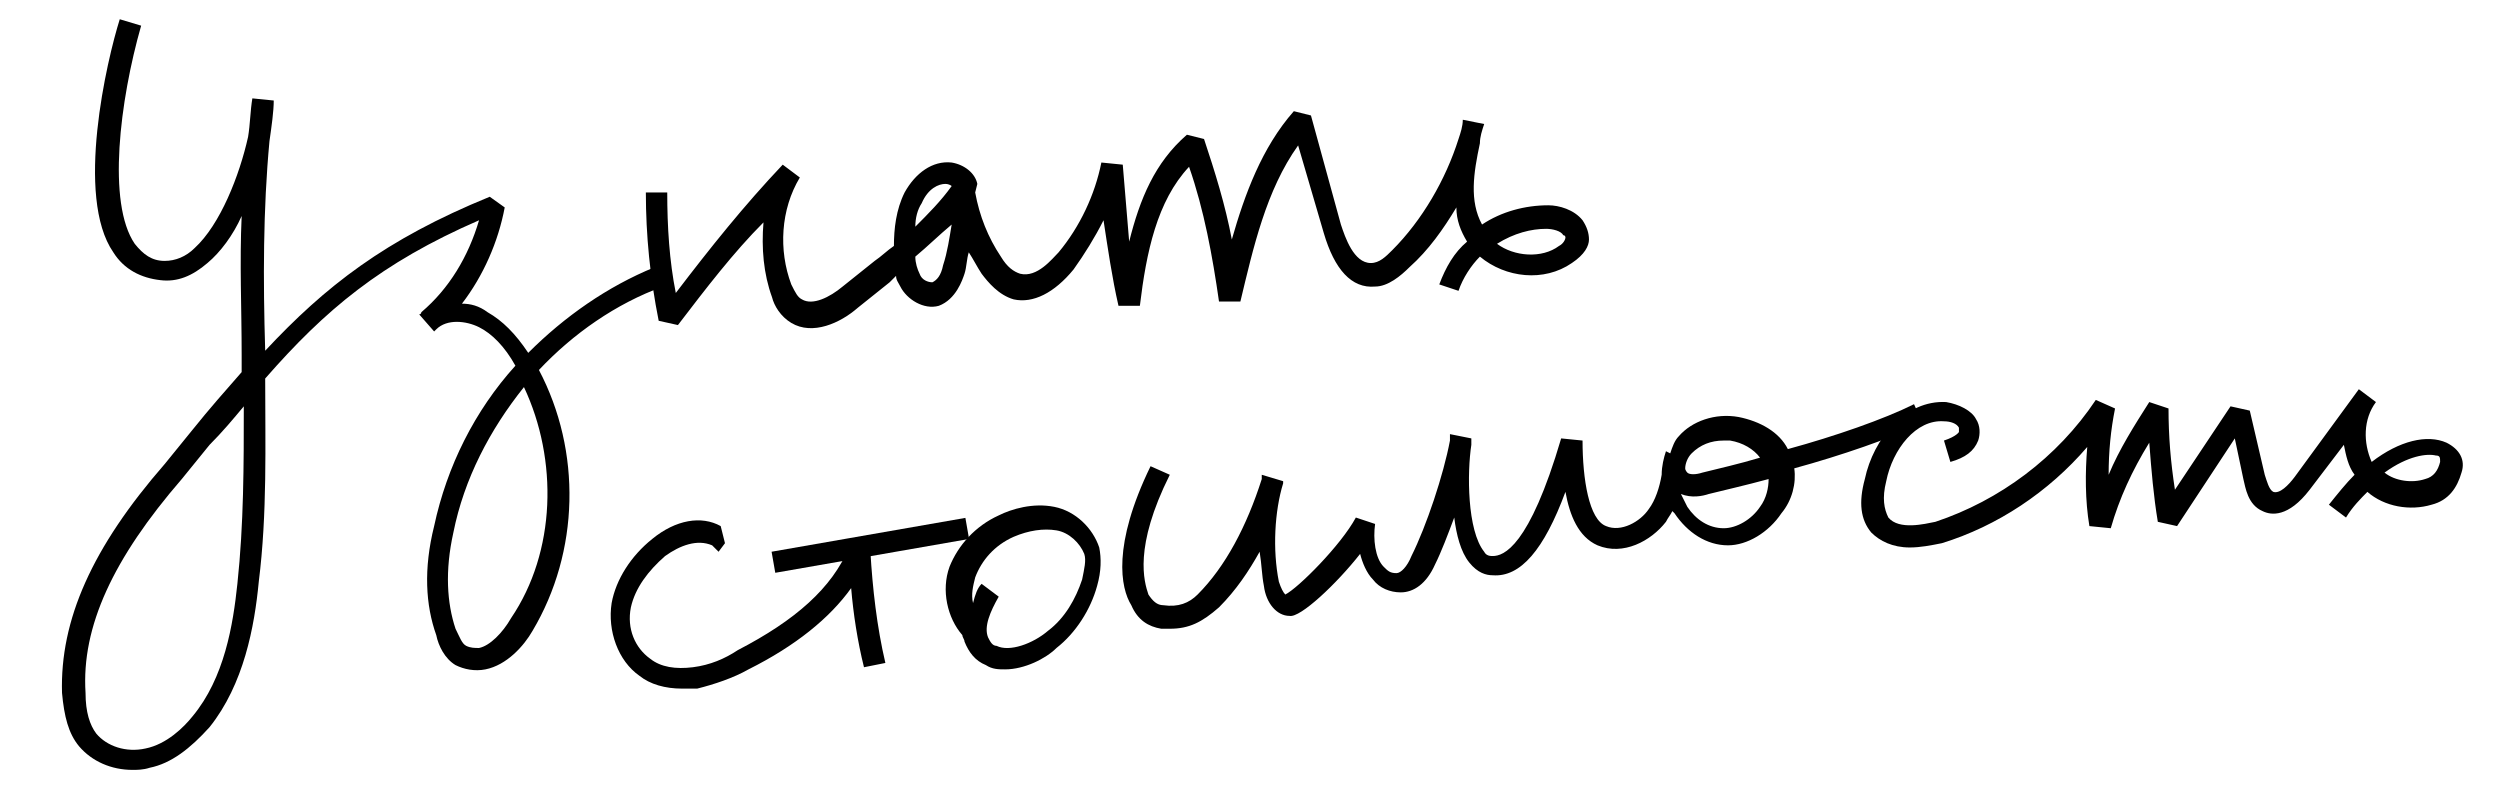
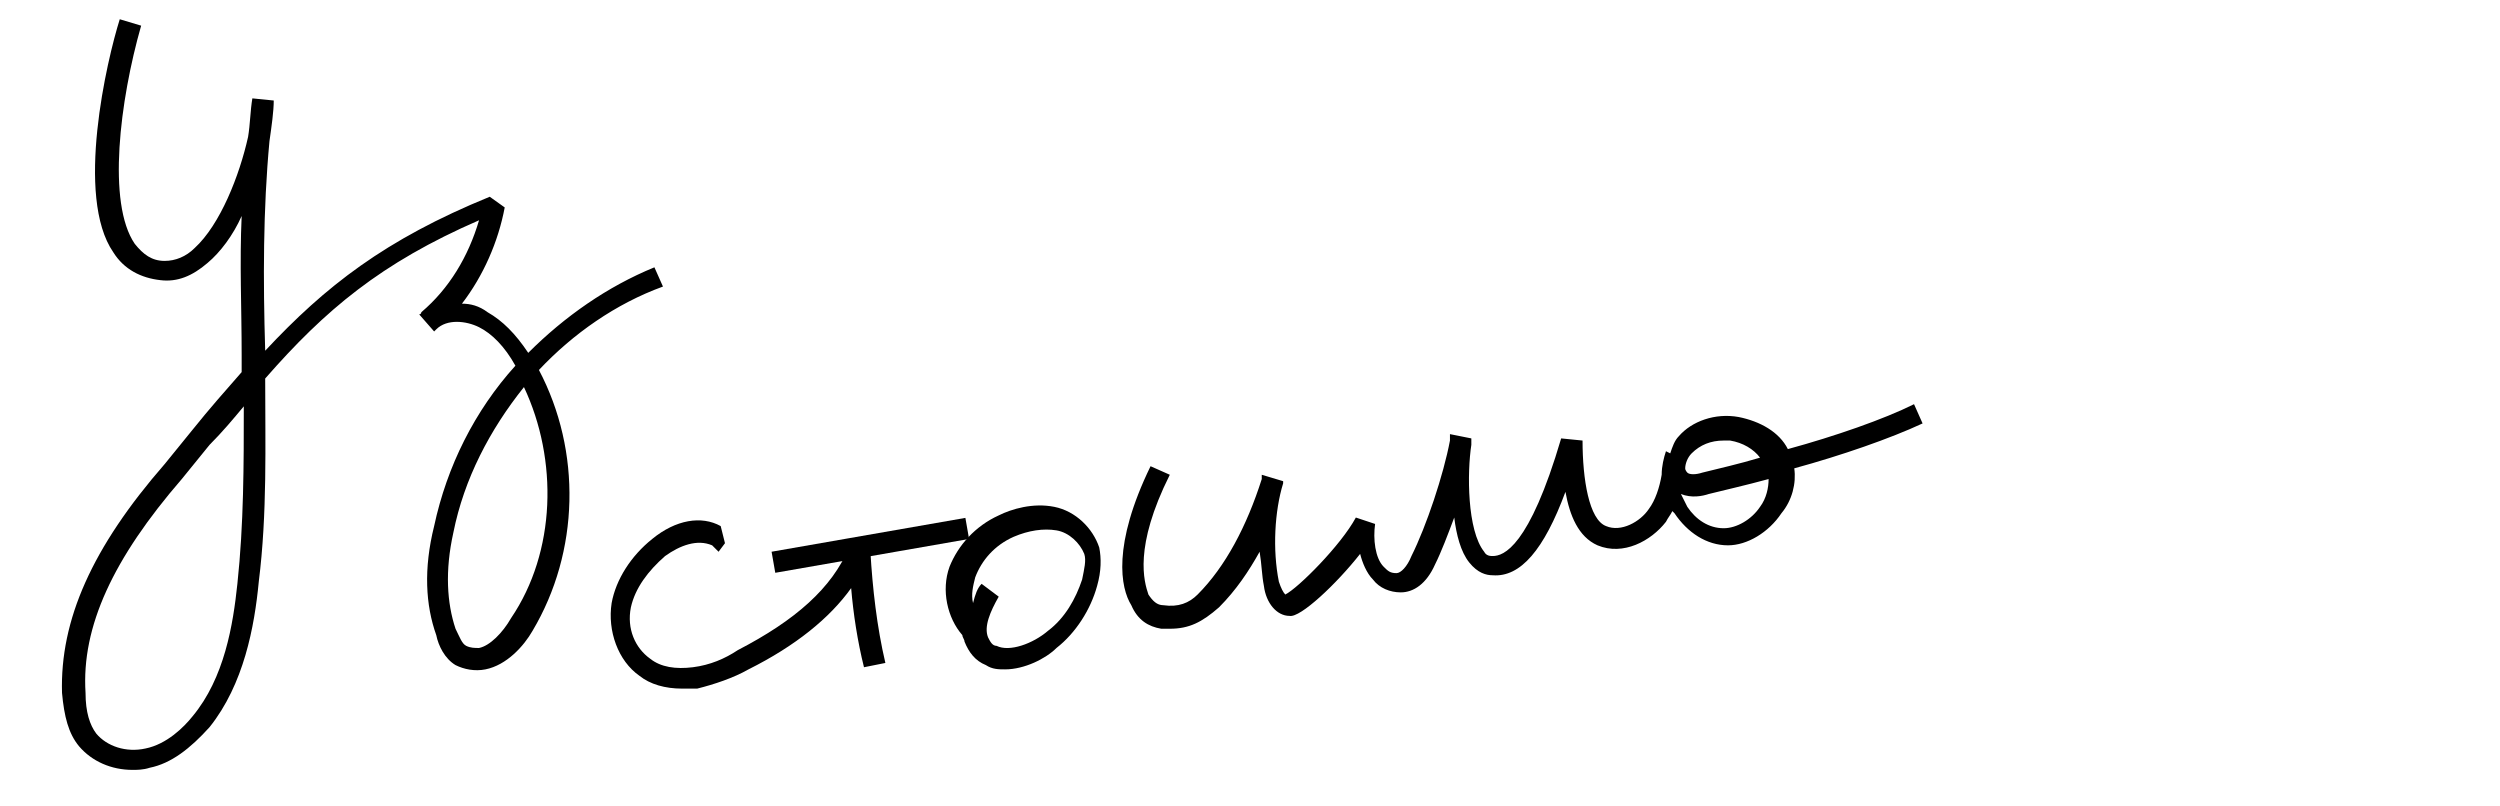
<svg xmlns="http://www.w3.org/2000/svg" id="Layer_1" x="0px" y="0px" viewBox="0 0 116.9 37.7" style="enable-background:new 0 0 116.9 37.7;" xml:space="preserve">
  <style type="text/css"> .st0{fill:none;stroke:#000000;stroke-width:3;stroke-linecap:round;stroke-linejoin:round;stroke-miterlimit:10;} .st1{fill:none;stroke:#000000;stroke-width:1.5;stroke-miterlimit:10;} .st2{fill:#FFFFFF;} .st3{fill:none;stroke:#000000;stroke-width:1.5;stroke-linejoin:bevel;stroke-miterlimit:10;} .st4{opacity:0.15;} .st5{fill:none;stroke:#000000;stroke-width:4;stroke-miterlimit:10;} .st6{fill:none;stroke:#000000;stroke-width:4;stroke-linecap:round;stroke-miterlimit:10;} .st7{fill:none;stroke:#000000;stroke-width:4;stroke-linecap:round;stroke-linejoin:round;stroke-miterlimit:10;} .st8{fill:none;stroke:#000000;stroke-width:7;stroke-miterlimit:10;} .st9{fill:none;stroke:#000000;stroke-miterlimit:10;} .st10{fill:none;stroke:#000000;stroke-linejoin:bevel;stroke-miterlimit:10;} </style>
  <g>
    <path d="M6.2,36c-1,0-1.9-0.4-2.5-1.1c-0.5-0.6-0.7-1.4-0.8-2.5c-0.1-3.4,1.4-6.8,4.8-10.7l1.3-1.6c0.8-1,1.6-1.9,2.3-2.7 c0-0.3,0-0.5,0-0.8c0-2.2-0.1-4.3,0-6.5c-0.4,0.9-1,1.7-1.6,2.2c-0.7,0.6-1.4,0.9-2.2,0.8c-0.9-0.1-1.7-0.5-2.2-1.3 C3.5,9.2,5,2.8,5.6,0.9l1,0.3c-1,3.5-1.6,8.3-0.3,10.2c0.4,0.5,0.8,0.8,1.4,0.8c0.5,0,1-0.2,1.4-0.6c1.2-1.1,2.1-3.4,2.5-5.2 c0.1-0.6,0.1-1.2,0.2-1.8l1,0.1c0,0.5-0.1,1.2-0.2,1.9c-0.3,3.2-0.3,6.5-0.2,9.8c2.8-3,5.6-5.2,10.5-7.2l0.7,0.5 c-0.3,1.6-1,3.2-2,4.5c0.4,0,0.8,0.1,1.2,0.4c0.7,0.4,1.3,1,1.9,1.9c1.7-1.7,3.7-3.1,5.9-4l0.4,0.9c-2.2,0.8-4.2,2.2-5.8,3.9 c2,3.8,1.9,8.5-0.3,12.2c-0.4,0.7-1.2,1.6-2.2,1.8c-0.5,0.1-1,0-1.4-0.2c-0.5-0.3-0.8-0.9-0.9-1.4c-0.5-1.4-0.6-3.1-0.1-5.1 c0.6-2.8,1.9-5.4,3.8-7.5c-0.5-0.9-1.1-1.5-1.7-1.8c-0.6-0.3-1.5-0.4-2,0.1c0,0,0,0-0.1,0.1l-0.7-0.8c0,0,0.1,0,0.1-0.1 c1.3-1.1,2.2-2.6,2.7-4.3c-4.6,2-7.2,4.2-10,7.4c0,3.1,0.1,6.3-0.3,9.5c-0.2,2.1-0.7,4.8-2.3,6.8C8.9,35,8,35.7,7,35.9 C6.7,36,6.4,36,6.2,36z M11.4,19c-0.5,0.6-1,1.2-1.6,1.8l-1.3,1.6c-3.2,3.7-4.7,6.9-4.5,10c0,0.9,0.2,1.5,0.5,1.9 C5,34.9,5.9,35.2,6.8,35c1-0.2,1.8-1,2.2-1.5c1.5-1.8,1.9-4.3,2.1-6.2C11.4,24.5,11.4,21.7,11.4,19z M24.5,18.1 c-1.6,2-2.8,4.3-3.3,6.8c-0.4,1.8-0.3,3.3,0.1,4.5c0.2,0.4,0.3,0.7,0.5,0.8c0.2,0.1,0.4,0.1,0.6,0.1c0.5-0.1,1.1-0.7,1.5-1.4 C26,25.8,26.1,21.5,24.5,18.1z" />
  </g>
  <g>
-     <path d="M31.7,15.2L30.8,15c-0.4-2-0.6-4-0.6-6l1,0c0,1.6,0.1,3.2,0.4,4.7c1.6-2.1,3.2-4.1,5-6l0.8,0.6c-0.9,1.5-1,3.4-0.4,5 c0.2,0.4,0.3,0.6,0.5,0.7c0.5,0.3,1.3-0.1,1.9-0.6c0.5-0.4,1-0.8,1.5-1.2c0.3-0.2,0.6-0.5,0.9-0.7c0-0.8,0.1-1.7,0.5-2.5 c0.5-0.9,1.3-1.5,2.2-1.4c0.6,0.1,1.1,0.5,1.2,1l-0.1,0.4c0,0,0,0,0,0c0.2,1.1,0.6,2.1,1.2,3c0.3,0.5,0.6,0.7,0.9,0.8 c0.8,0.2,1.5-0.7,1.8-1c1-1.2,1.7-2.7,2-4.2l1,0.1c0.1,1.2,0.2,2.4,0.3,3.6c0.5-2,1.2-3.7,2.7-5l0.8,0.2c0.5,1.5,1,3.1,1.3,4.7 c0.6-2.1,1.4-4.3,2.9-6l0.8,0.2l1.4,5.1c0.2,0.6,0.6,1.8,1.4,1.8c0.4,0,0.7-0.3,1-0.6c1.4-1.4,2.5-3.3,3.1-5.2 c0.1-0.3,0.2-0.6,0.2-0.9l1,0.2c-0.1,0.3-0.2,0.6-0.2,0.9c-0.3,1.4-0.5,2.7,0.1,3.8c0.9-0.6,2-0.9,3.1-0.9c0.5,0,1.2,0.2,1.6,0.7 c0.2,0.3,0.3,0.6,0.3,0.9c0,0.3-0.2,0.7-0.8,1.1c-1.3,0.9-3.1,0.7-4.3-0.3c-0.4,0.4-0.8,1-1,1.6l-0.9-0.3c0.3-0.8,0.7-1.5,1.3-2 c-0.3-0.5-0.5-1-0.5-1.6c-0.6,1-1.3,2-2.2,2.8c-0.4,0.4-1,0.9-1.6,0.9c-1.1,0.1-1.9-0.8-2.4-2.5l-1.2-4.1c-1.5,2.1-2.1,4.8-2.7,7.3 l-1,0c-0.3-2.1-0.7-4.3-1.4-6.3c-1.5,1.6-2,4-2.3,6.5l-1,0c-0.3-1.3-0.5-2.7-0.7-4c-0.4,0.8-0.9,1.6-1.4,2.3 c-0.9,1.1-1.9,1.6-2.8,1.4c-0.7-0.2-1.2-0.8-1.5-1.2c-0.2-0.3-0.4-0.7-0.6-1c-0.1,0.3-0.1,0.7-0.2,1c-0.1,0.3-0.4,1.2-1.2,1.5 c-0.7,0.2-1.5-0.3-1.8-0.9c-0.1-0.2-0.2-0.3-0.2-0.5c-0.1,0.1-0.2,0.2-0.3,0.3c-0.5,0.4-1,0.8-1.5,1.2c-0.8,0.7-2.1,1.3-3.1,0.7 c-0.5-0.3-0.8-0.8-0.9-1.2c-0.4-1.1-0.5-2.3-0.4-3.5C34.3,11.8,33,13.5,31.7,15.2z M42.8,12c0,0.3,0.1,0.6,0.2,0.8 c0.1,0.3,0.4,0.4,0.6,0.4c0.2-0.1,0.4-0.3,0.5-0.8c0.2-0.6,0.3-1.3,0.4-1.9C43.9,11,43.4,11.5,42.8,12z M70,11.4 c0.8,0.6,2.1,0.7,2.9,0.1c0.2-0.1,0.3-0.3,0.3-0.4c0,0,0-0.1-0.1-0.1c-0.1-0.2-0.5-0.3-0.8-0.3C71.6,10.7,70.8,10.9,70,11.4z M44.2,8.6c-0.3,0-0.8,0.2-1.1,0.9c-0.2,0.3-0.3,0.7-0.3,1.1c0.6-0.6,1.2-1.2,1.7-1.9C44.5,8.7,44.4,8.6,44.2,8.6 C44.3,8.6,44.3,8.6,44.2,8.6z" />
-   </g>
+     </g>
  <g>
    <path d="M31.9,32.2c-0.8,0-1.5-0.2-2-0.6c-1-0.7-1.5-2.1-1.3-3.4c0.2-1.1,0.9-2.2,1.9-3c1.1-0.9,2.3-1.1,3.2-0.6l0.2,0.8l-0.3,0.4 l-0.3-0.3l0,0c-0.7-0.3-1.5,0-2.2,0.5c-0.8,0.7-1.4,1.5-1.6,2.4c-0.2,1,0.2,1.9,0.9,2.4c0.5,0.4,1.2,0.5,2,0.4 c0.8-0.1,1.5-0.4,2.1-0.8c2.7-1.4,4.4-2.9,5.2-4.8l1,0.2c0.1,1.7,0.3,3.5,0.7,5.2l-1,0.2c-0.3-1.2-0.5-2.5-0.6-3.7 c-1,1.4-2.6,2.7-4.8,3.8c-0.7,0.4-1.6,0.7-2.4,0.9C32.3,32.2,32.1,32.2,31.9,32.2z" />
  </g>
  <g>
    <rect x="36.1" y="25" transform="matrix(0.985 -0.172 0.172 0.985 -3.779 7.383)" width="9.2" height="1" />
  </g>
  <g>
    <path d="M47,31.3c-0.3,0-0.6,0-0.9-0.2c-0.5-0.2-0.8-0.6-1-1.1c0-0.1-0.1-0.2-0.1-0.3c-0.7-0.8-1-2.1-0.6-3.2 c0.4-1,1.2-1.9,2.3-2.4c0.6-0.3,1.6-0.6,2.6-0.4c1,0.2,1.8,1,2.1,1.9c0.1,0.5,0.1,1.1-0.1,1.8c-0.3,1.1-1,2.2-1.9,2.9 C48.9,30.8,47.9,31.3,47,31.3z M45.9,27.3l0.8,0.6c-0.4,0.7-0.7,1.4-0.5,1.9c0.1,0.2,0.2,0.4,0.4,0.4c0.6,0.3,1.7-0.1,2.4-0.7 c0.8-0.6,1.3-1.5,1.6-2.4c0.1-0.5,0.2-0.9,0.1-1.2c-0.2-0.5-0.7-1-1.3-1.1c-0.6-0.1-1.3,0-2,0.3c-0.9,0.4-1.5,1.1-1.8,1.9 c-0.1,0.4-0.2,0.8-0.1,1.2C45.6,27.8,45.7,27.5,45.9,27.3z" />
  </g>
  <g>
-     <path d="M89.3,25.6c-0.8,0-1.4-0.3-1.8-0.7c-0.5-0.6-0.6-1.4-0.3-2.5c0.4-1.9,1.9-3.7,3.8-3.6c0.6,0.1,1.2,0.4,1.4,0.8 c0.2,0.3,0.2,0.7,0.1,1c-0.2,0.5-0.6,0.8-1.3,1l-0.3-1c0.6-0.2,0.7-0.4,0.7-0.4c0-0.1,0-0.1,0-0.2c-0.1-0.2-0.4-0.3-0.7-0.3 c-1.3-0.1-2.4,1.3-2.7,2.8c-0.2,0.8-0.1,1.3,0.1,1.7c0.5,0.6,1.7,0.3,2.2,0.2c3-1,5.7-3,7.5-5.7l0.9,0.4c-0.2,1-0.3,2-0.3,3.1 c0.5-1.2,1.2-2.3,1.9-3.4l0.9,0.3c0,1.3,0.1,2.5,0.3,3.8l2.6-3.9l0.9,0.2l0.7,3c0.1,0.3,0.2,0.7,0.4,0.8c0.3,0.1,0.7-0.3,1-0.7 l3-4.1l0.8,0.6c-0.6,0.8-0.6,1.9-0.2,2.8c1.3-1,2.6-1.3,3.5-0.9c0.6,0.3,0.9,0.8,0.7,1.4c-0.2,0.7-0.6,1.3-1.4,1.5 c-1,0.3-2.2,0.1-3-0.6c0,0,0,0,0,0c-0.3,0.3-0.7,0.7-1,1.2l-0.8-0.6c0.4-0.5,0.8-1,1.2-1.4c-0.3-0.4-0.4-0.9-0.5-1.4l-1.6,2.1 c-1,1.3-1.8,1.2-2.2,1c-0.7-0.3-0.8-1.1-0.9-1.5l-0.4-1.9l-2.7,4.1l-0.9-0.2c-0.2-1.2-0.3-2.4-0.4-3.7c-0.8,1.3-1.4,2.6-1.8,4 l-1-0.1c-0.2-1.2-0.2-2.5-0.1-3.7c-1.8,2.1-4.2,3.7-6.8,4.5C90.3,25.5,89.8,25.6,89.3,25.6z M111.5,22.1c0.5,0.4,1.3,0.5,1.9,0.3 c0.4-0.1,0.6-0.4,0.7-0.8c0-0.2,0-0.3-0.2-0.3C113.5,21.2,112.6,21.3,111.5,22.1z" />
-   </g>
+     </g>
  <g>
    <path d="M54.7,29.4c-0.1,0-0.2,0-0.4,0c-0.6-0.1-1.1-0.4-1.4-1.1c-0.5-0.8-0.9-2.8,0.9-6.5l0.9,0.4c-1.7,3.4-1.2,5-1,5.6 c0.2,0.3,0.4,0.5,0.7,0.5c0.7,0.1,1.2-0.1,1.6-0.5c1.3-1.3,2.3-3.2,3-5.4c0-0.1,0-0.1,0-0.2l1,0.3c0,0,0,0.1,0,0.1 c-0.4,1.3-0.5,3.1-0.2,4.6c0.1,0.3,0.2,0.5,0.3,0.6c0.6-0.3,2.6-2.3,3.3-3.6l0.9,0.3c-0.1,0.7,0,1.6,0.4,2c0.2,0.2,0.3,0.3,0.6,0.3 c0.2,0,0.5-0.3,0.7-0.8c0.7-1.4,1.5-3.8,1.8-5.4c0-0.1,0-0.2,0-0.3l1,0.2c0,0.1,0,0.2,0,0.3c-0.2,1.3-0.2,4,0.6,5 c0.1,0.2,0.3,0.2,0.4,0.2c0.5,0,1.7-0.4,3.2-5.5l1,0.1c0,1.8,0.3,3.7,1.1,4c0.7,0.3,1.6-0.2,2-0.8c0.3-0.4,0.5-1,0.6-1.6 c0-0.4,0.1-0.8,0.2-1.1l0.2,0.1c0.1-0.3,0.2-0.6,0.4-0.8c0.6-0.7,1.7-1.1,2.8-0.9c1,0.2,1.9,0.7,2.3,1.5c2.2-0.6,4.5-1.4,5.9-2.1 l0.4,0.9c-1.5,0.7-3.8,1.5-6,2.1c0.1,0.7-0.1,1.5-0.6,2.1c-0.6,0.9-1.6,1.5-2.5,1.5c0,0,0,0,0,0c-1,0-1.9-0.6-2.5-1.5 c0,0-0.1-0.1-0.1-0.1c-0.1,0.2-0.2,0.3-0.3,0.5c-0.7,0.9-2,1.6-3.2,1.1c-0.9-0.4-1.3-1.4-1.5-2.5c-1,2.7-2.1,4-3.4,3.9 c-0.3,0-0.7-0.1-1.1-0.6c-0.4-0.5-0.6-1.3-0.7-2.1c-0.3,0.8-0.6,1.6-0.9,2.2c-0.4,0.9-1,1.3-1.6,1.3c-0.5,0-1-0.2-1.3-0.6 c-0.3-0.3-0.5-0.8-0.6-1.2c-1.1,1.4-2.8,3-3.3,2.9c-0.6,0-1.1-0.6-1.2-1.4c-0.1-0.5-0.1-1-0.2-1.6c-0.5,0.9-1.1,1.8-1.9,2.6 C56.2,29.1,55.6,29.4,54.7,29.4z M78.6,23.1c0.1,0.2,0.2,0.4,0.3,0.6c0.4,0.6,1,1,1.7,1c0.6,0,1.3-0.4,1.7-1 c0.3-0.4,0.4-0.9,0.4-1.3c-1.1,0.3-2,0.5-2.8,0.7C79.6,23.2,79.1,23.3,78.6,23.1z M80.6,20.6c-0.6,0-1.1,0.2-1.5,0.6 c-0.2,0.2-0.3,0.5-0.3,0.7c0,0.1,0.1,0.2,0.1,0.2c0.1,0.1,0.4,0.1,0.7,0c0.8-0.2,1.7-0.4,2.7-0.7c-0.3-0.4-0.8-0.7-1.4-0.8 C80.9,20.6,80.7,20.6,80.6,20.6z" />
  </g>
</svg>